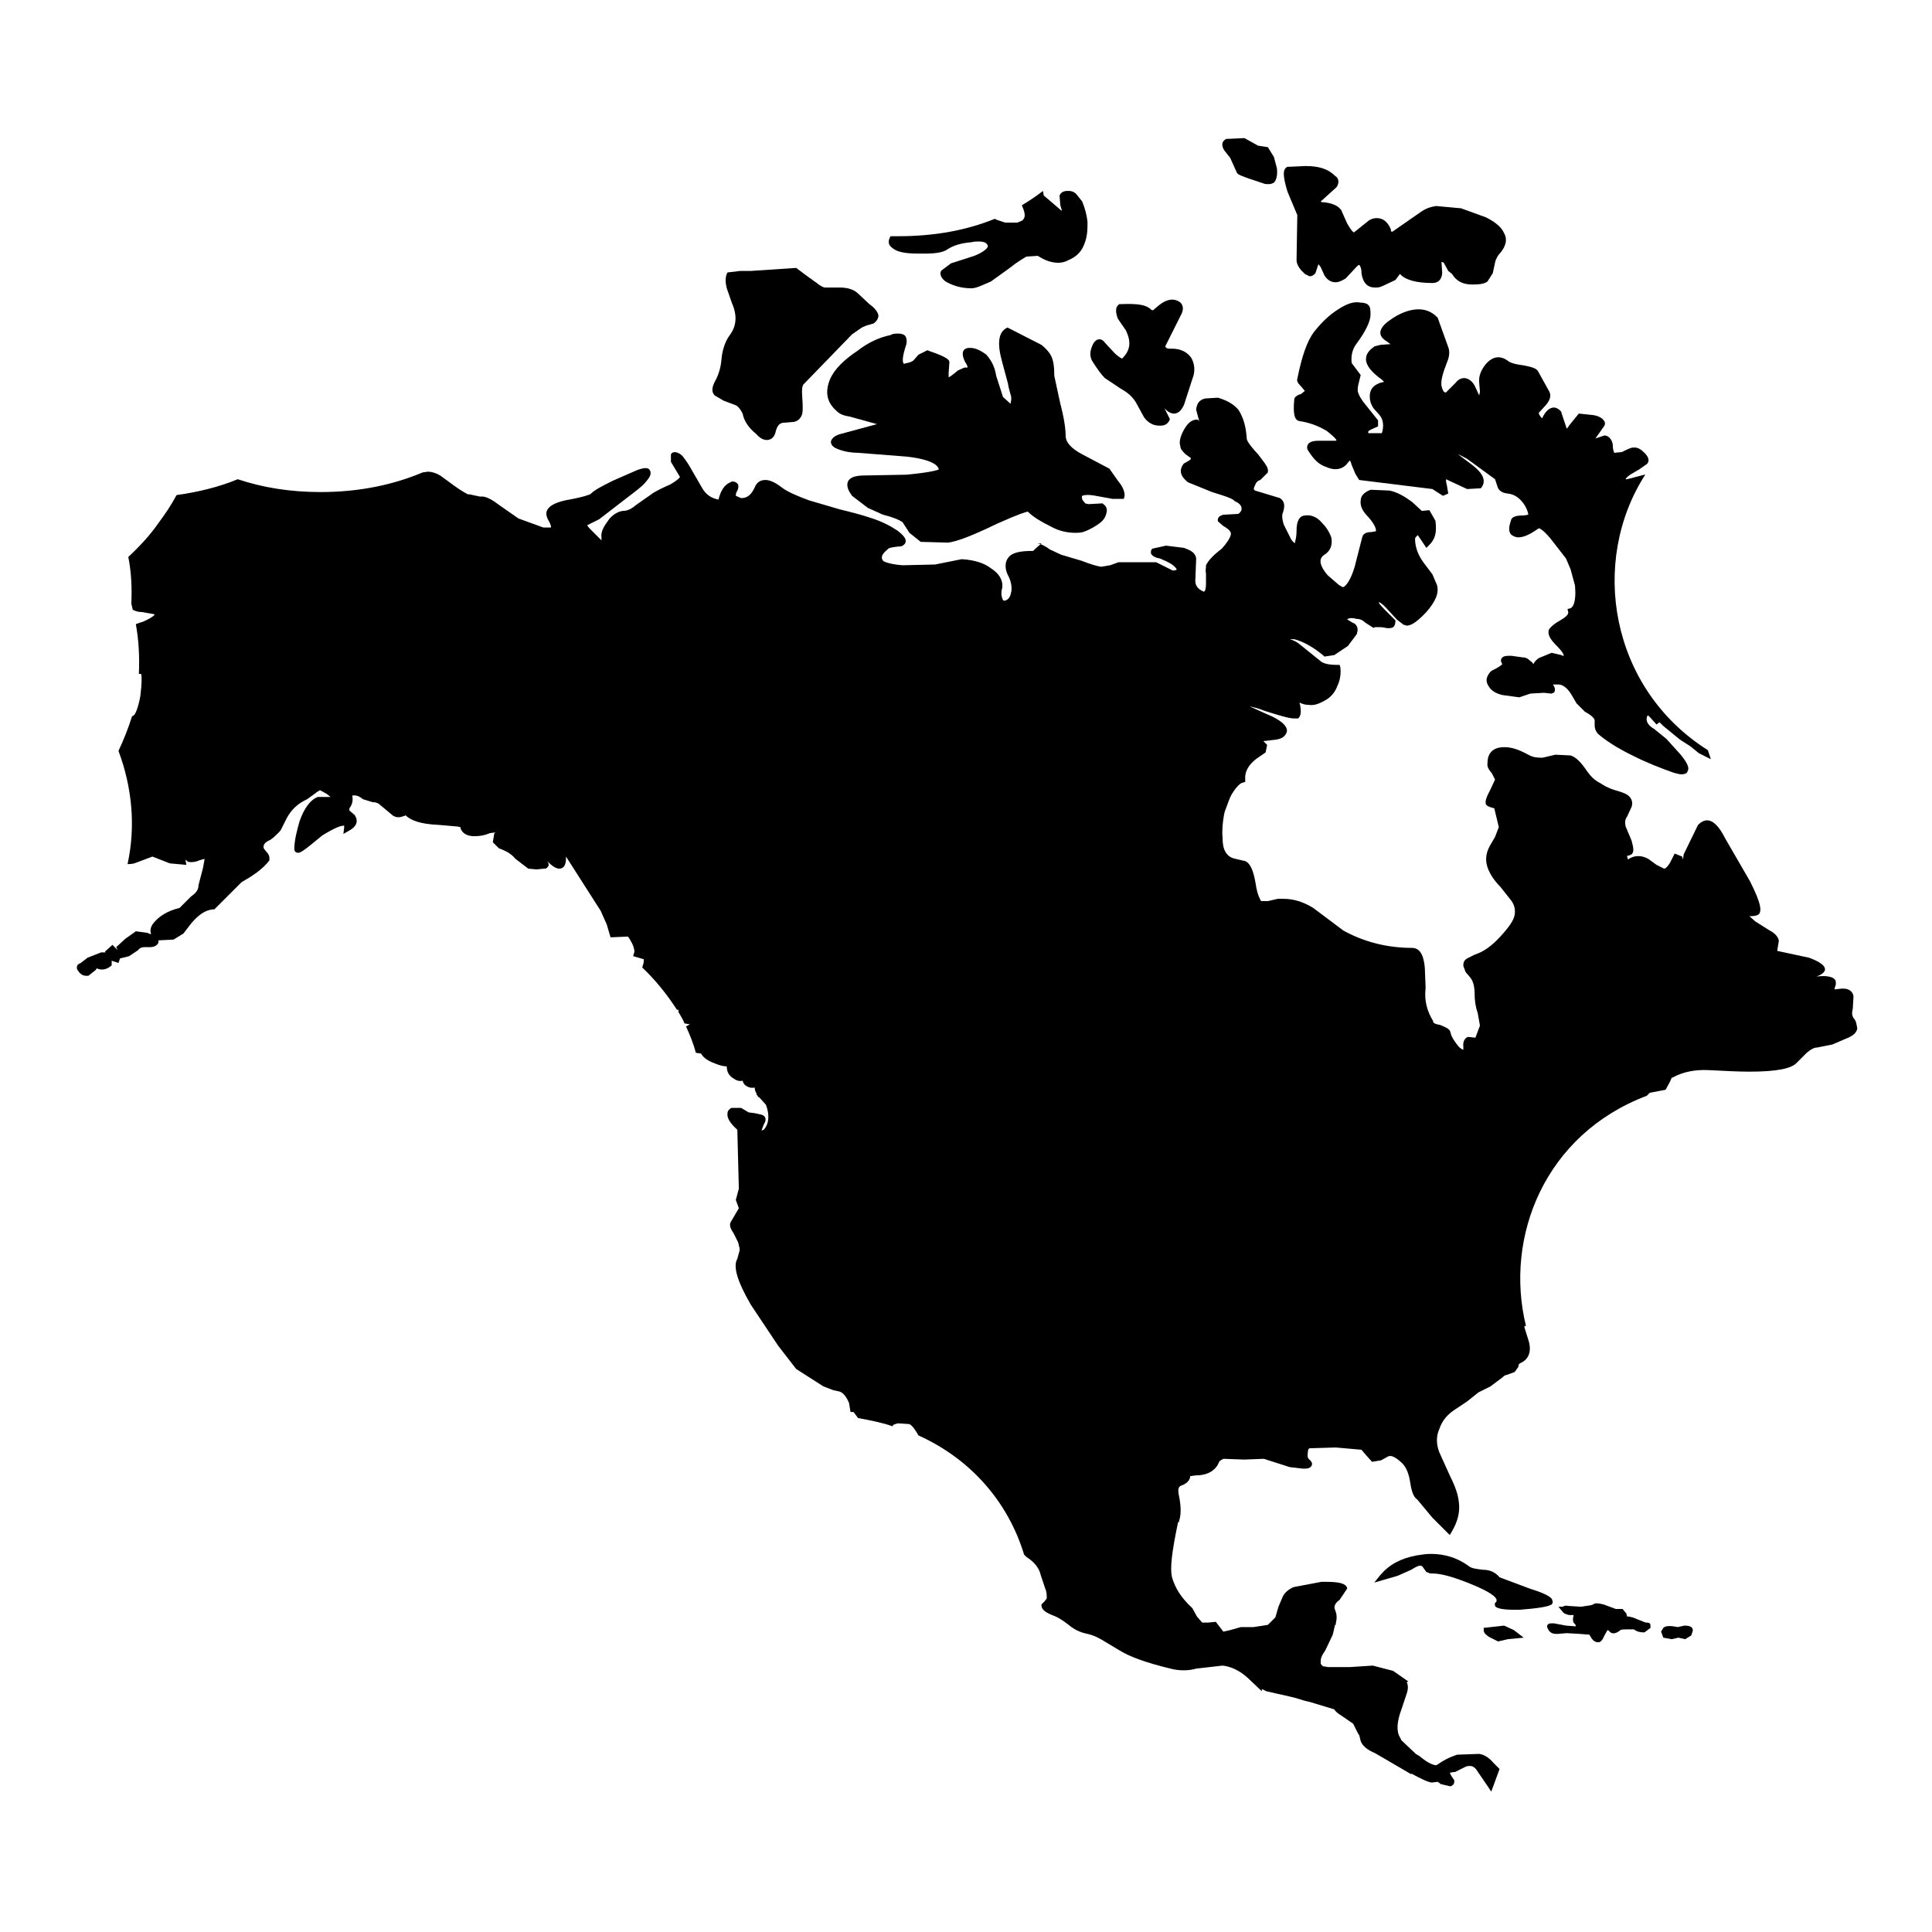
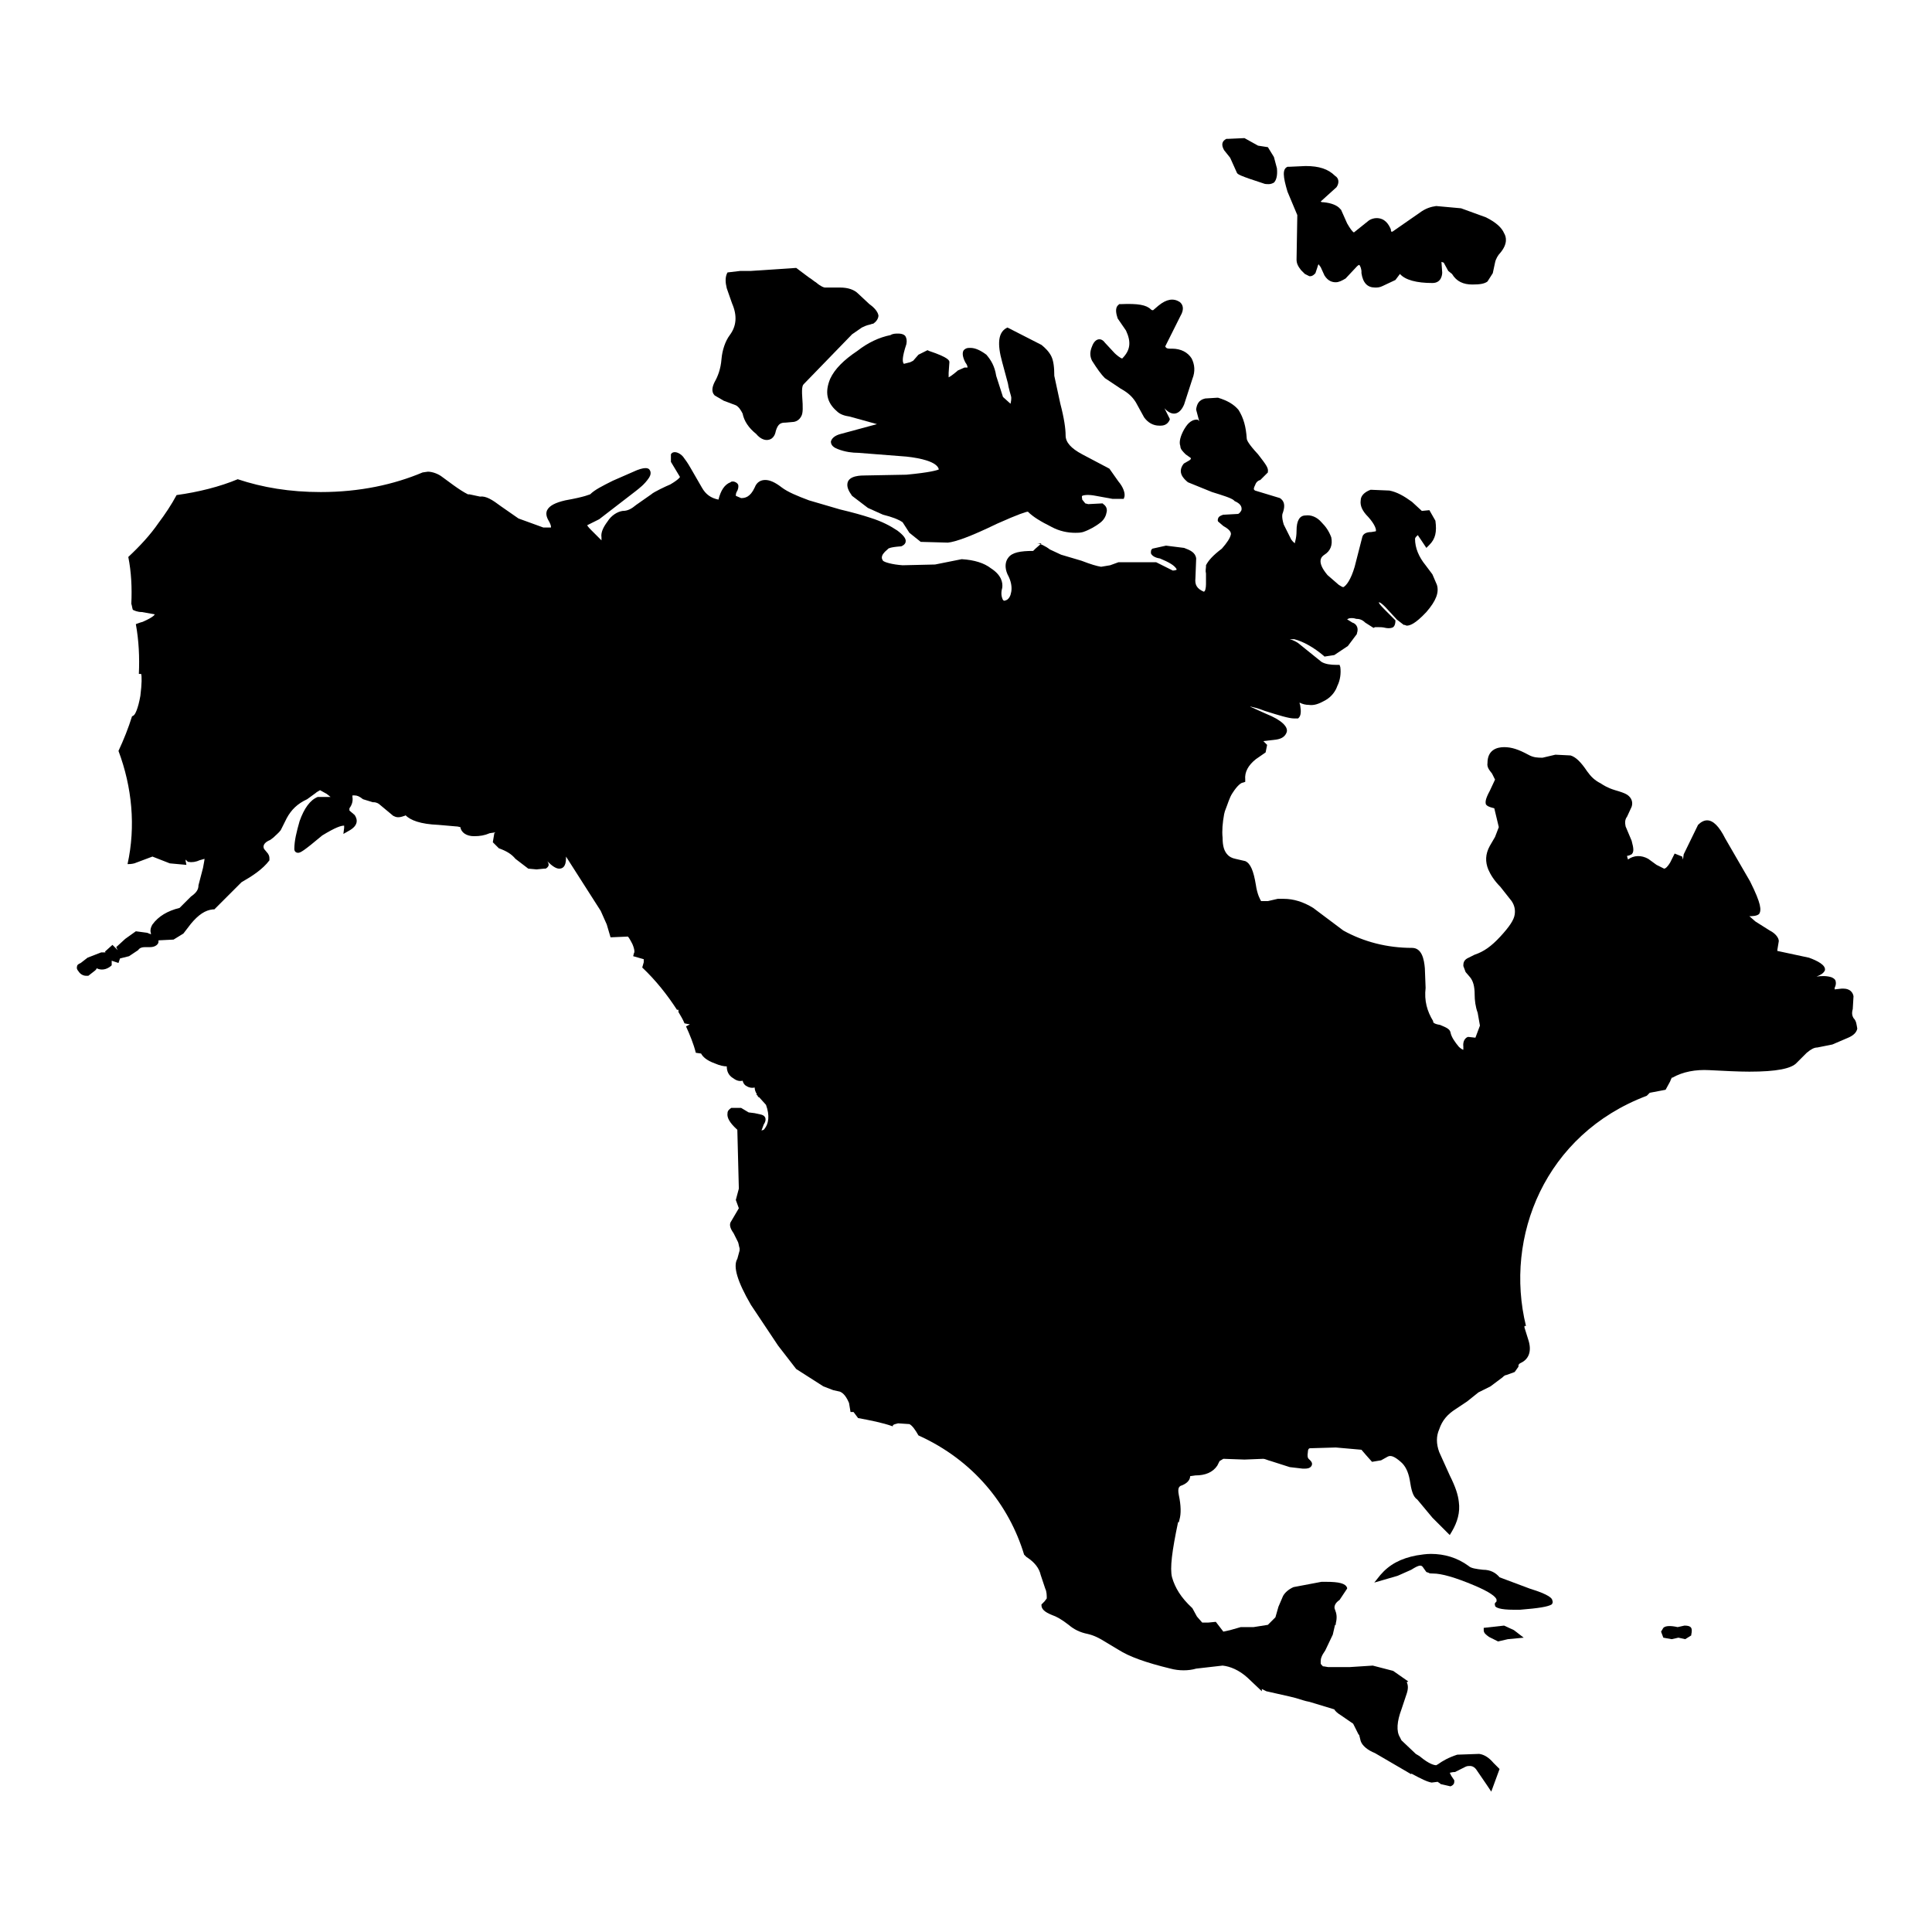
<svg xmlns="http://www.w3.org/2000/svg" version="1.1" x="0px" y="0px" viewBox="0 0 256 256" enable-background="new 0 0 256 256" xml:space="preserve">
  <g>
    <g>
      <path fill="#000000" d="M171.9,28.5l-0.1,5.9c0,0.5,0.2,0.9,0.6,1.4l0.5,0.5l0.6,0.3h0.1c0.3,0,0.5-0.2,0.6-0.3l0.1-0.1l0.3-0.9c0-0.1,0.1-0.2,0.1-0.3l0.3,0.4l0.5,1.1c0.5,0.8,1.1,0.9,1.5,0.9c0.4,0,0.8-0.2,1.3-0.5l1.5-1.6c0.2-0.2,0.3-0.2,0.3-0.2c0,0,0.2,0.1,0.3,0.8v0.3c0.2,1.3,0.8,1.9,1.8,1.9c0.3,0,0.6,0,1-0.2l1.7-0.8l0.6-0.8l0,0c0.7,0.8,2.2,1.2,4.3,1.2c1.2,0,1.3-1.1,1.3-1.4l-0.1-1.4v0l0.3,0.1l0.6,1.1l0.5,0.4c0.6,1,1.5,1.4,2.7,1.4c1,0,1.6-0.1,2-0.4l0.7-1.1l0.3-1.4c0.1-0.5,0.4-1,0.7-1.3c1-1.2,0.8-2.1,0.5-2.6c-0.3-0.7-1-1.4-2.4-2.1l-3.3-1.2l-3.3-0.3c-0.7,0.1-1.4,0.3-2.2,0.9l-3.6,2.5c-0.1,0-0.1,0-0.1,0s-0.1,0-0.1-0.2l0-0.1c-0.3-0.7-0.8-1.5-1.9-1.5c-0.3,0-0.7,0.1-1,0.3l-2,1.6c-0.2-0.1-0.5-0.5-0.9-1.2l-0.8-1.8l-0.1-0.1c-0.4-0.5-1.2-0.8-2.2-0.9c-0.2,0-0.3,0-0.4-0.1l2.1-1.9c0.4-0.6,0.3-1.2-0.2-1.5c-0.9-0.9-2.1-1.3-3.9-1.3l0,0l-2.2,0.1l-0.2,0c-0.7,0.3-0.6,1.3,0,3.3L171.9,28.5z" />
      <path fill="#000000" d="M149.2,43.8c0.7,1.5,0.6,2.6-0.5,3.7c-0.2,0-0.8-0.5-1-0.7l-1.3-1.4c-0.5-0.7-1.3-0.6-1.7,0.5c-0.3,0.7-0.3,1.3,0,1.9c0.7,1.1,1.2,1.8,1.7,2.3l2.1,1.4c0.9,0.5,1.5,1,2,1.8l1.1,2c0.5,0.7,1.2,1.1,2,1.1c0.1,0,0.2,0,0.2,0c0.6,0,1-0.3,1.2-0.8l0-0.1l-0.7-1.4c1,1.1,2,0.9,2.6-0.5l1.1-3.4c0.4-1,0.3-1.9-0.1-2.7c-0.5-0.8-1.4-1.3-2.6-1.3c-0.1,0-0.2,0-0.3,0c-0.4,0-0.5-0.1-0.6-0.3l2-4c0.6-1,0.3-1.6-0.1-1.9c-0.8-0.5-1.7-0.4-2.8,0.5l-0.7,0.6c0,0,0,0-0.1,0c0,0-0.1,0-0.2-0.1c-0.6-0.6-1.7-0.8-4-0.7h-0.2l-0.1,0.1c-0.5,0.4-0.3,1.2-0.1,1.8L149.2,43.8z" />
-       <path fill="#000000" d="M218,62.9c0,0-0.1,0-0.1,0l-2.3,0.6c-0.1,0-0.1,0-0.2,0c0-0.1,0.2-0.3,0.6-0.6l1.2-0.7l1-0.7l0.1-0.1c0.3-0.4,0.1-0.9-0.4-1.4c-0.5-0.5-0.9-0.7-1.3-0.7h-0.2c-0.2,0-0.5,0.1-1.5,0.6l-1,0.1c-0.1-0.2-0.2-0.5-0.2-1.1c-0.1-0.7-0.6-1.2-1.1-1.2l-1.2,0.4c0,0,0,0,0,0l1.2-1.7c0.1-0.2,0.1-0.5-0.1-0.7c-0.2-0.3-0.7-0.6-1.4-0.7l-1.9-0.2l-1.3,1.6c-0.1,0.2-0.2,0.3-0.3,0.4l-0.7-2.1l0-0.1c-0.3-0.4-0.7-0.6-1-0.6c-0.7,0-1.2,0.7-1.5,1.3c0,0.1-0.1,0.1-0.1,0.1c0,0,0,0-0.1-0.1c-0.3-0.4-0.3-0.5-0.3-0.6l1-1.1c0.4-0.5,0.7-1.1,0.4-1.7l-1.5-2.7c-0.2-0.4-0.9-0.6-2-0.8c-1.6-0.2-1.8-0.5-1.9-0.5l-0.1-0.1c-1-0.7-1.9-0.6-2.8,0.3c-0.7,0.8-1.1,1.7-1,2.6l0.1,1.2l-0.1,0.5l-0.6-1.3c-0.1-0.2-0.6-1-1.4-1c-0.4,0-0.8,0.2-1.1,0.6l-1.3,1.3c0,0-0.1,0-0.1,0c-0.2,0-0.4-0.4-0.5-0.9c-0.1-0.7,0.2-1.7,0.7-3c0.4-0.9,0.4-1.6,0.2-2.1l-1.4-3.9l-0.1-0.1c-0.7-0.7-1.6-1.1-2.8-1c-1.1,0.1-2.3,0.6-3.4,1.4c-0.9,0.6-1.3,1.2-1.3,1.7c0,0.4,0.3,0.8,0.8,1.1c0.3,0.2,0.5,0.4,0.6,0.4c0,0,0,0-0.1,0l-1.3,0.1l-0.8,0.2l-0.1,0.1c-0.7,0.5-1,1-1,1.6c0,0.8,0.7,1.7,2.1,2.7l0.3,0.3c0,0,0,0,0,0c-1.6,0.3-1.9,1.2-1.9,1.9c0,0.5,0.1,1,0.5,1.6l0.8,0.9c0.5,0.6,0.6,1.5,0.3,2.4l-1.8,0c0-0.1,0-0.1,0-0.2c0-0.1,0.2-0.2,0.4-0.3l0.9-0.4v-0.8l-1.6-2c-0.6-0.7-1-1.4-1.1-1.9c0-0.2,0-0.5,0.1-0.9l0.3-1.2l-1.2-1.6c-0.1-1,0.1-1.8,0.6-2.5c1.2-1.6,1.9-3,1.9-3.9c0-0.6,0-1-0.3-1.3c-0.2-0.2-0.6-0.3-1-0.3c-1-0.2-1.9,0.2-3,0.9c-1.1,0.7-2.1,1.6-3.2,3c-0.9,1.2-1.6,3.2-2.2,6.2c-0.1,0.3,0.1,0.6,0.5,1l0.5,0.6l-0.5,0.4c-0.4,0.1-0.9,0.4-0.9,0.7c-0.2,2,0.1,2.5,0.3,2.7c0.1,0.1,0.3,0.2,0.4,0.2c1.4,0.2,2.6,0.7,3.6,1.3c0.5,0.4,1,0.8,1.3,1.2l-0.1,0.1h-1.5c-0.2,0-0.3,0-0.5,0c-0.6,0-1.4,0-1.7,0.5c-0.1,0.2-0.2,0.5,0.1,0.9c0.7,1.1,1.4,1.8,2.4,2.1c1.1,0.5,2.2,0.3,2.8-0.6c0.1-0.1,0.2-0.2,0.3-0.3c0,0.1,0.1,0.2,0.2,0.6l0.5,1.2l0.5,0.8l9.7,1.2l1.4,0.9l0.7-0.3l-0.2-1.2c-0.1-0.3-0.1-0.5-0.1-0.7l2.8,1.3l1.8-0.1l0.1-0.1c0.9-1.2-0.4-2.4-1.5-3.2l-1.6-1.2c0,0,0,0,0,0c0.3,0.1,0.6,0.3,1.2,0.6l3.7,2.7l0.3,0.9c0.1,0.4,0.4,0.9,1.4,1c0.9,0.1,1.6,0.6,2.2,1.5c0.3,0.5,0.5,1,0.5,1.3l-0.6,0.1c-0.5,0-1.6,0-1.7,0.7c-0.3,0.9-0.3,1.4,0,1.8c0.2,0.2,0.6,0.4,1,0.4c0.8,0,1.7-0.5,2.7-1.2c0,0,0.4,0,1.5,1.3l2.1,2.7l0.6,1.4l0.6,2.2c0.2,2.5-0.4,2.9-0.6,3l-0.4,0.1l0.1,0.4c0,0.1,0.1,0.4-0.9,1c-0.9,0.5-1.5,1-1.7,1.4l0,0.1c-0.1,0.5,0.2,1.1,1,1.9c1,1,1,1.3,1,1.4c-0.1,0-0.2,0-0.3-0.1l-1.3-0.3l-1.7,0.7c-0.3,0.2-0.6,0.5-0.7,0.8c-0.1-0.1-0.2-0.3-0.4-0.4c-0.4-0.4-0.7-0.5-1.1-0.5h0l-1.4-0.2c-0.1,0-0.3,0-0.4,0c-0.2,0-0.7,0-0.9,0.3c-0.1,0.1-0.2,0.3,0,0.7c0.1,0.1,0.1,0.1-0.3,0.4c-0.3,0.2-0.5,0.3-0.7,0.4c-0.2,0.1-0.4,0.2-0.5,0.3c-0.6,0.7-0.7,1.3-0.2,2c0.3,0.5,0.9,0.9,1.8,1.1l2.2,0.3l1.5-0.5l1.8-0.1l0.9,0.1l0.1,0c0.3-0.1,0.4-0.2,0.4-0.3c0.1-0.2,0-0.5-0.1-0.7c-0.1-0.1-0.1-0.1-0.1-0.2h0.7c0.6,0,1.2,0.5,1.7,1.3l0.7,1.2l1,1l0.1,0.1c1.3,0.7,1.3,1.1,1.3,1.2v0.6c0,0.4,0.1,0.7,0.4,1.1c0.9,0.8,2.5,1.9,4.8,3c1.8,0.9,3.6,1.6,5.3,2.2c0.4,0.1,0.7,0.2,1,0.2c0.5,0,0.8-0.2,0.8-0.4c0.3-0.4,0-1.1-0.9-2.2l-1.9-2.1l-1.6-1.3c-0.7-0.4-1.1-0.9-1-1.5l0.1-0.3c0.1,0,0.2,0.1,0.3,0.2l0.9,1l0.4-0.3c0.1,0.1,0.3,0.3,0.5,0.5l2.2,1.8l1.4,0.9l1.1,0.9l1.6,0.8l-0.4-1.2C213.3,91.2,210.6,74.4,218,62.9z" />
      <path fill="#000000" d="M245.6,134.9c-0.1-0.2-0.3-0.5-0.1-1.2l0.1-1.7c-0.1-0.6-0.6-1-1.3-1c-0.1,0-0.2,0-0.3,0l-0.9,0.1c0,0,0-0.1,0-0.2c0.2-0.4,0.2-0.7,0.1-1c-0.1-0.2-0.3-0.3-0.5-0.4c-0.6-0.2-1.3-0.2-2-0.1c0.5-0.2,0.9-0.4,1.1-0.8c0.2-0.7-1-1.3-2.1-1.7l-4.2-0.9c0-0.2,0.1-0.6,0.2-1.3c0-0.4-0.4-1-1.2-1.4l-1.9-1.2l-0.8-0.7c0.3,0,1,0,1.3-0.3c0.3-0.5,0.3-1.3-1.2-4.3l-3.3-5.7c-0.8-1.6-1.6-2.4-2.4-2.4c-0.4,0-0.8,0.2-1.2,0.6l-1.9,3.9l-0.1,0.7l-0.1-0.4l-1-0.4l-0.6,1.2c-0.3,0.5-0.6,0.8-0.8,0.8l-1-0.5l-1.1-0.8c-0.9-0.5-1.9-0.5-2.7,0.1c0,0,0-0.1,0-0.1c-0.1-0.2-0.1-0.4-0.1-0.4c0.2,0,0.4-0.1,0.6-0.2c0.3-0.3,0.3-0.7,0-1.8l-0.8-1.9c-0.1-0.5-0.1-0.9,0.2-1.3l0.6-1.3c0.2-0.6,0-1.2-0.6-1.6c-0.3-0.2-0.9-0.4-1.6-0.6c-1-0.3-1.6-0.7-1.9-0.9c-0.8-0.4-1.3-0.9-1.8-1.6c-0.8-1.2-1.5-1.9-2.2-2.1l-2-0.1l-1.7,0.4c-0.6,0-1.2,0-1.9-0.4c-1.3-0.7-2.2-1-3.2-1c-1,0-2.2,0.4-2.2,2.1c-0.1,0.6,0.3,1,0.6,1.4l0.4,0.8l-0.7,1.5c-0.6,1.1-0.6,1.5-0.5,1.8l0.1,0.1c0.2,0.2,0.6,0.3,1,0.4l0.6,2.5l-0.5,1.3l-0.7,1.2c-0.6,1.1-0.6,2.1-0.2,3.1c0.3,0.7,0.8,1.5,1.6,2.3l1.5,1.9c0.4,0.6,0.5,1.2,0.4,1.8c-0.1,0.7-0.7,1.6-1.9,2.9c-1.2,1.3-2.2,2-3.4,2.4l-1,0.5c-0.5,0.3-0.5,0.7-0.5,1l0.3,0.8l0.6,0.7c0.4,0.5,0.6,1.2,0.6,2.3c0,0.7,0.1,1.6,0.4,2.4l0.3,1.7l-0.6,1.6l-0.9-0.1l-0.1,0c-0.3,0.1-0.7,0.5-0.6,1.3v0.4c-0.1,0-0.4-0.2-0.6-0.4c-0.5-0.6-1-1.3-1.1-1.9c-0.1-0.5-0.7-0.7-1.4-1c-0.7-0.1-0.9-0.3-0.9-0.4l0-0.1c-0.8-1.3-1.2-2.7-1-4.4l-0.1-2.6c-0.1-1.2-0.4-2.7-1.7-2.7c-3.3,0-6.4-0.8-9.1-2.3l-4-3c-1.3-0.8-2.6-1.2-3.9-1.2c-0.2,0-0.5,0-0.8,0l-1.3,0.3h-0.9c-0.1-0.2-0.5-0.8-0.7-2.2c-0.3-1.8-0.7-2.8-1.4-3.1l-1.3-0.3c-0.5-0.1-0.8-0.3-1-0.5c-0.5-0.5-0.7-1.2-0.7-2.3c-0.1-0.9,0-2,0.2-3.1l0.1-0.4c0.4-1,0.6-1.8,1-2.4c0.7-1.1,1.2-1.4,1.4-1.4l0.3-0.1l0-0.3c-0.1-1,0.4-1.9,1.4-2.7l1.3-0.9l0.2-1l-0.1-0.1c-0.2-0.2-0.3-0.3-0.4-0.4l1.7-0.2c0.7-0.1,1.2-0.4,1.4-1c0.2-0.7-0.7-1.6-2.7-2.4l-2-0.9c-0.1,0-0.1-0.1-0.2-0.1c0.4,0.1,1,0.2,2,0.6c1.9,0.6,3.2,1,3.9,1c0.1,0,0.2,0,0.2,0l0.3,0l0.1-0.1c0.3-0.3,0.3-0.9,0.2-1.5c0-0.2-0.1-0.3-0.1-0.5c0.4,0.2,0.8,0.3,1.2,0.3l0,0c0.7,0.1,1.3-0.1,2.2-0.6c0.9-0.5,1.4-1.3,1.6-1.9c0.4-0.8,0.5-1.7,0.4-2.5l-0.1-0.3l-0.4,0c-0.8,0-1.5-0.1-2-0.4l-3.1-2.5c-0.3-0.2-0.7-0.4-1.1-0.5c0.2,0,0.4,0,0.6,0c1.2,0.3,2.6,1.1,3.9,2.2l0.1,0.1l1.3-0.2l1.8-1.2l1.2-1.6l0-0.1c0.3-0.8-0.2-1.3-0.6-1.4c-0.5-0.3-0.6-0.4-0.7-0.4c0.1-0.1,0.2-0.2,0.6-0.2c0.1,0,0.3,0,0.6,0.1c0.4,0,0.8,0.1,1.2,0.5l1.1,0.7l0.2-0.1c0,0,0.1,0,0.4,0c0.3,0,0.6,0,1,0.1c0.5,0.1,1,0,1.1-0.2c0.1-0.1,0.2-0.4,0.2-0.7l0-0.1l-1.4-1.4c-0.7-0.7-0.8-0.9-0.8-1c0.1,0,0.4,0.1,1.2,1l1.2,1.3l0.9,0.7l0.1,0c0.1,0,0.2,0.1,0.3,0.1c0.4,0,1.1-0.2,2.6-1.8c1.3-1.5,1.7-2.6,1.4-3.6l-0.6-1.4l-0.9-1.2c-0.9-1.1-1.4-2.3-1.4-3.5c0-0.1,0.1-0.3,0.4-0.5c0,0.1,0.1,0.2,0.3,0.5l0.8,1.2l0.4-0.4c0.8-0.8,1-1.7,0.8-3.2l-0.8-1.4l-1,0.1l-1.3-1.2c-1.1-0.8-2-1.3-3-1.5l-2.4-0.1l-0.1,0c-0.8,0.3-1.3,0.8-1.3,1.4c-0.1,0.7,0.2,1.4,1,2.2c0.9,1,1.1,1.7,1,1.9l-0.6,0.1c-0.6,0-1.1,0.2-1.2,0.7l-1,3.9c-0.5,1.7-1.1,2.5-1.5,2.7c-0.1,0-0.3-0.1-0.6-0.3l-1.5-1.3c-1.6-1.9-0.7-2.5-0.4-2.7c0.8-0.5,1.1-1.3,0.9-2.3c-0.3-0.8-0.7-1.4-1.3-2c-0.6-0.7-1.4-1-2.1-0.9c-0.8,0-1.2,0.7-1.2,2c0,1.2-0.3,1.6-0.2,1.7c0,0-0.2-0.1-0.5-0.5l-1-2c-0.3-1-0.2-1.4-0.1-1.6c0.3-0.9,0.2-1.5-0.4-1.9l-3.3-1c-0.1-0.1-0.3-0.1,0-0.7c0.1-0.3,0.3-0.6,0.7-0.7l1-1l0-0.1c0.1-0.5-0.3-1-1.3-2.3c-1.3-1.4-1.5-1.9-1.5-2.1c-0.1-1.5-0.4-2.7-1.1-3.8c-0.6-0.7-1.4-1.2-2.7-1.6l-0.1,0l-1.6,0.1c-0.9,0.2-1.1,0.8-1.2,1.4v0.1l0.4,1.5l-0.2-0.2h-0.1c-0.9,0-1.4,0.8-1.7,1.3c-0.5,0.9-0.7,1.7-0.5,2.2c0,0.4,0.3,0.7,0.7,1.1l0.7,0.5c0,0.2-0.1,0.2-0.2,0.3l-0.7,0.4l-0.1,0.1c-0.8,1.1,0,1.9,0.6,2.4l3.2,1.3c1.3,0.4,2.6,0.8,2.9,1.1l0.1,0.1c0.7,0.3,1,0.7,0.9,1.2c-0.1,0.2-0.3,0.5-0.5,0.5l-1.8,0.1l-0.1,0c-0.3,0.1-0.6,0.2-0.7,0.5c0,0.1-0.1,0.2,0,0.4l0.7,0.6c1.1,0.6,1,1,1,1.1c-0.1,0.5-0.5,1.1-1.2,1.9c-1.2,0.9-1.8,1.6-2.1,2.2l0,0.2c0,0.2-0.1,0.5,0,0.9v1.4c0,0.5-0.1,1-0.3,1c0,0-0.1,0,0,0c-0.9-0.4-1.2-0.9-1.1-1.8l0.1-2.6c-0.1-0.8-0.8-1.1-1.6-1.4l-2.4-0.3l-1.8,0.4l-0.1,0.1c-0.1,0.1-0.1,0.3-0.1,0.5c0.1,0.3,0.5,0.6,1.2,0.7c1.2,0.5,1.9,0.9,2.2,1.4c0,0.1,0,0.1,0,0.1c0,0-0.2,0.1-0.5,0.1l-2.2-1.1h-5l-1.1,0.4l-1.2,0.2c-0.6-0.1-1.3-0.3-2.6-0.8l-2.7-0.8l-1.5-0.7c-0.5-0.4-1.3-0.8-1.7-0.8H138l-0.8,0.7l-0.3,0.3c-1.7,0-2.8,0.2-3.3,0.9c-0.4,0.5-0.5,1.3-0.1,2.2c0.5,0.9,0.6,1.7,0.5,2.3c-0.1,0.6-0.3,0.9-0.6,1.1c-0.1,0-0.2,0.1-0.3,0.1c0,0-0.1,0-0.2-0.1c-0.2-0.4-0.3-0.9-0.1-1.6c0.1-0.7-0.1-1.7-1.5-2.6c-0.9-0.7-2.2-1.1-3.8-1.2h-0.1l-3.5,0.7l-4.3,0.1c-1.4-0.1-2.4-0.4-2.6-0.6c-0.1-0.2-0.5-0.6,0.6-1.5l0.1-0.1c0,0,0.2-0.2,1.6-0.3l0.1,0c0.5-0.2,0.6-0.5,0.6-0.6c0.1-0.4-0.3-0.9-1.1-1.5c-0.9-0.6-2-1.2-3.6-1.7c-0.9-0.3-2.3-0.7-4-1.1l-4.1-1.2c-1.6-0.6-2.8-1.1-3.6-1.7c-0.9-0.7-1.6-1-2.2-1c-0.5,0-1.1,0.2-1.4,1c-0.6,1.3-1.3,1.4-1.8,1.4h0l-0.7-0.3c0-0.1,0-0.3,0.1-0.5c0.2-0.3,0.3-0.7,0.2-1c-0.1-0.2-0.4-0.4-0.7-0.4c-0.1,0-0.2,0-0.3,0.1c-0.8,0.3-1.3,1.1-1.6,2.3c-1-0.2-1.7-0.7-2.2-1.6L91.5,62c-0.4-0.7-0.7-1.1-1-1.5l-0.2-0.2c-0.6-0.5-1.2-0.5-1.4-0.1l0,1l1.2,2c0,0-0.1,0.3-1.3,1c-0.5,0.2-2.2,1-2.5,1.3l-2,1.4c-0.6,0.5-1.1,0.8-1.8,0.8c-0.7,0.1-1.5,0.6-2,1.4c-0.6,0.8-0.9,1.5-0.8,2.1c0,0.2,0,0.3,0,0.4L79.1,71l-0.8-0.8c-0.4-0.4-0.5-0.6-0.5-0.6l1.6-0.8l4.8-3.7c0.5-0.4,1.2-0.9,1.8-1.8c0.2-0.3,0.3-0.7,0.1-1c-0.1-0.2-0.4-0.5-1.7,0l-3.2,1.4c-1.4,0.7-2.4,1.2-3,1.8c-0.1,0-0.5,0.3-3.3,0.8c-1.3,0.3-2.1,0.7-2.4,1.3c-0.2,0.4-0.1,0.9,0.2,1.4c0.4,0.7,0.3,0.9,0.3,0.9c0,0-0.1,0-0.4,0c-0.2,0-0.4,0-0.6,0l-3.3-1.2l-2.3-1.6c-1.2-0.9-2-1.4-2.8-1.3l-1.4-0.3l-0.2,0c-0.6-0.3-1.2-0.7-1.9-1.2l-1.5-1.1c-0.5-0.4-1.3-0.7-1.9-0.7l0,0L56,62.6c-3.8,1.6-8.3,2.6-13.5,2.6c-4.1,0-7.7-0.6-11-1.7c-2.4,1-5.2,1.7-8.1,2.1c-0.7,1.3-1.5,2.5-2.4,3.7c-1.1,1.6-2.5,3.1-4,4.5c0.4,2,0.5,4.1,0.4,6.2c0.1,0.3,0.1,0.5,0.2,0.8c0.2,0.1,0.6,0.3,1.2,0.3h0l1.7,0.3c0,0,0,0.3-1.6,1c-0.4,0.1-0.6,0.2-0.9,0.3c0.4,2.2,0.5,4.4,0.4,6.6c0.1,0,0.2,0,0.2,0c0.1,0,0.1,0,0.1,0c0.1,0.3,0.1,1.3-0.1,2.9c-0.3,1.7-0.7,2.5-0.9,2.6c0,0-0.1,0.1-0.2,0.1c-0.5,1.6-1.1,3.1-1.8,4.6c1.8,4.8,2.3,10,1.2,15c0.2,0,0.5,0,0.9-0.1l1.6-0.6l0.8-0.3l2.3,0.9l2.2,0.2l-0.1-0.5c0-0.1,0-0.1,0-0.2l0.3,0.3l0.1,0c0.4,0.1,1,0,1.4-0.2l0.7-0.2c0,0.2-0.1,0.6-0.2,1.2l-0.6,2.3c0,0.6-0.3,1-1,1.5l-1.5,1.5c-1.6,0.4-2.8,1.1-3.6,2.2c-0.3,0.5-0.3,0.9-0.2,1.2c0,0,0,0.1,0,0.1l-0.5-0.2l-1.5-0.2l-1.4,1l-1.2,1.1l0.2,0.4l-0.7-0.7l-1,0.9l0.1,0.1h-0.6l-1.8,0.7l-0.9,0.7c-0.2,0.1-0.5,0.2-0.5,0.5c-0.1,0.3,0.2,0.6,0.2,0.6c0.3,0.5,0.8,0.6,1,0.6c0.1,0,0.2,0,0.3,0l0.9-0.7l0.1-0.1c0.1-0.1,0.1-0.2,0.1-0.2c0.6,0.3,1.3,0.2,1.9-0.3l0.1-0.1v-0.5l0-0.1l0.9,0.3l0.2-0.6l1.2-0.3l1.2-0.8c0.2-0.3,0.5-0.4,0.9-0.4h0.7c0.7,0,1.1-0.4,1.1-0.7v-0.2l2-0.1l1.3-0.8l1-1.3c1-1.2,1.9-1.8,2.9-1.9h0.2l3.6-3.6c1.4-0.8,2.8-1.7,3.7-2.9l0-0.1v-0.1c0-0.2,0-0.4-0.2-0.7l-0.5-0.6c-0.3-0.6,0.3-1,0.8-1.2l0.4-0.3c0.3-0.3,0.7-0.6,1-1l0.8-1.6c0.6-1.1,1.4-1.9,2.7-2.5l1.1-0.8c0.2-0.2,0.5-0.3,0.6-0.4l0.9,0.5l0.5,0.4c0,0-0.1,0-0.2,0h-1.3l-0.2,0c-1,0.4-1.8,1.5-2.4,3.2c-0.4,1.4-0.7,2.6-0.7,3.7c0,0.3,0.2,0.5,0.5,0.5c0.3,0,0.7-0.2,3.2-2.3c1.8-1.1,2.5-1.3,2.9-1.3c0,0,0,0.1,0,0.3l-0.1,0.8l0.7-0.4c1.3-0.7,1.2-1.5,0.8-2.1l-0.7-0.6l0-0.3c0.3-0.4,0.5-0.9,0.4-1.5c0-0.1,0-0.2,0-0.2c0,0,0.1,0,0.3,0c0.3,0,0.6,0.1,1.1,0.5l1.3,0.4l0.1,0c0.4,0,0.7,0.2,0.8,0.3l1.8,1.5c0.4,0.2,0.7,0.3,1.5,0c0.1,0,0.1,0,0.1-0.1c0.7,0.7,2,1.2,4.4,1.3l2.3,0.2c0.3,0,0.5,0.1,0.6,0.1c0.1,0.7,0.8,1.2,1.8,1.2c0.8,0,1.4-0.1,2.1-0.4l0.7-0.1c0,0,0,0.1-0.1,0.1l-0.2,1.2l0.7,0.7l0.1,0.1c1.1,0.4,1.7,0.8,2.2,1.4l1.7,1.3l1.1,0.1l1-0.1l0.2,0c0.2-0.1,0.4-0.3,0.4-0.5c0-0.2-0.1-0.4-0.2-0.5c0.7,0.7,1.2,1,1.6,1c0.4,0,0.9-0.2,0.9-1.4l0-0.2l4.6,7.2l0.8,1.8l0.5,1.7l2.3-0.1c0.1,0.1,0.3,0.4,0.6,1c0.3,0.7,0.3,1.1,0.2,1.2l-0.1,0.4l1.4,0.4c0,0.1,0,0.2,0,0.4l-0.2,0.7c1.8,1.7,3.3,3.6,4.6,5.6l0,0l0.2,0v0.3c0.3,0.5,0.6,1,0.8,1.5l0.5,0.1l0.2,0c-0.1,0.1-0.1,0.1-0.3,0.2l-0.2,0.1c0.5,1.1,1,2.3,1.3,3.5l0.7,0.1c0.2,0.4,0.7,0.9,1.8,1.3c0.7,0.3,1.2,0.4,1.6,0.4c0,0.6,0.2,1.2,0.9,1.6c0.4,0.3,0.8,0.4,1.2,0.3c0.1,0.4,0.3,0.6,0.5,0.7c0.3,0.2,0.7,0.3,1.1,0.2c0,0.3,0.1,0.6,0.3,0.9h-0.1l0.2,0.2c0,0.1,0.1,0.2,0.2,0.2l0.9,1c0.5,1.4,0.4,2.5-0.3,3.3l-0.3,0.1v0l0.3-0.8c0.2-0.3,0.3-0.6,0.2-0.9c-0.1-0.2-0.2-0.3-0.5-0.4l-0.9-0.2l-0.8-0.1l-1-0.6h-1.2l-0.1,0c-0.3,0.2-0.5,0.4-0.5,0.7c-0.1,0.6,0.3,1.3,1.3,2.2l0.2,7.8l-0.4,1.5l0.4,1.1l-1,1.7c-0.3,0.4-0.2,0.9,0.3,1.6l0.6,1.2c0.1,0.3,0.1,0.5,0.2,0.8c0,0.1,0,0.2,0,0.3l-0.3,1.1c-0.6,1,0,3,1.8,6.1l3.6,5.4l2.4,3.1l3.6,2.3l1.3,0.5l0.9,0.2c0.2,0.1,0.7,0.3,1.2,1.5l0.2,1.2h0.4l0.6,0.8l0,0c1.6,0.3,3.2,0.6,4.6,1.1c0,0,0,0,0-0.1c0.1-0.2,0.4-0.2,0.7-0.3l1.5,0.1c0.4,0.2,0.8,0.8,1.2,1.5c7.3,3.3,12,9.2,14,15.8l0.3,0.3c1.1,0.7,1.7,1.5,1.9,2.4l0.6,1.8c0.2,0.4,0.2,0.9,0.2,1.3l-0.3,0.4l-0.4,0.4l0,0.1c0,0.5,0.4,0.9,1.4,1.3c0.6,0.2,1.3,0.6,2.2,1.3c0.7,0.6,1.5,1,2.5,1.2c0.9,0.2,1.6,0.6,2.1,0.9l2,1.2c1.4,0.9,3.6,1.7,6.9,2.5c1.1,0.3,2.4,0.3,3.4,0l3.5-0.4c1,0.1,2.2,0.6,3.3,1.6l1.9,1.8l0-0.3l0.6,0.3l3.1,0.7l0,0l0.8,0.2c0.7,0.2,1.2,0.4,1.8,0.5c2,0.6,3,0.9,3.3,1c0.1,0.2,0.4,0.5,0.9,0.8l1.6,1.1l0.7,1.4l0.1,0.1l0.2,0.8c0.2,0.6,0.9,1.2,1.9,1.6l4.8,2.8v-0.1c1.3,0.7,2.1,1.1,2.7,1.2l0.8-0.1c0.1,0.1,0.2,0.1,0.4,0.3l1.3,0.3l0.2-0.1c0.3-0.2,0.3-0.4,0.3-0.6v-0.1l-0.4-0.6l-0.2-0.4c0.1,0,0.3-0.1,0.7-0.1l1.4-0.7c0.2-0.1,0.4-0.1,0.6-0.1c0.2,0,0.6,0.1,0.9,0.6l1.3,1.9v0l0.6,0.9l1.1-3l-0.8-0.8c-0.6-0.7-1.2-1.1-1.9-1.2l0,0l-2.8,0.1l-0.1,0c-1.2,0.4-1.9,0.8-2.6,1.3c-0.1,0-0.1,0.1-0.2,0.1c-0.2,0-0.9-0.1-2.2-1.2l-0.5-0.3l-1.9-1.8l-0.2-0.4c-0.5-0.8-0.4-2.1,0.2-3.7l0.7-2.1c0.2-0.6,0.2-1.1,0-1.5l0.2-0.1l-2-1.4l-2.7-0.7l-3.1,0.2H176l-0.6-0.1h0l-0.1,0c-0.2-0.2-0.3-0.3-0.3-0.4l0-0.1l0-0.2c0-0.3,0.1-0.7,0.6-1.4l1-2.1l0.3-1.3l0.1,0l0-0.2c0.2-0.8,0.1-1.3-0.1-1.8c-0.2-0.4,0-0.9,0.6-1.3l1-1.5l0-0.1c-0.2-0.6-1.1-0.8-2.8-0.8c-0.2,0-0.4,0-0.6,0l-3.7,0.7c-0.7,0.3-1.2,0.8-1.4,1.2l-0.6,1.4l-0.4,1.4l-1,1l-1.9,0.3h-1.7L163,216l-0.9,0.2l-1-1.3l-1,0.1h-0.8l-0.7-0.8l-0.6-1.1l-0.1-0.1c-1.4-1.3-2.2-2.6-2.6-4c-0.3-1.2,0-3.5,0.8-7.3l0.1,0l0.1-0.4c0.2-0.7,0.2-1.8-0.1-3.2c-0.2-1,0.1-1.1,0.2-1.2c0.9-0.3,1.3-0.8,1.3-1.3l0.7-0.1c1.3,0,2.3-0.4,2.9-1.3l0.3-0.6c0.2-0.1,0.3-0.2,0.5-0.3l2.8,0.1l2.5-0.1l0,0c0.2,0,0.6,0.2,1,0.3l2.5,0.8l1.7,0.2h0.1c0.1,0,0.2,0,0.2,0c0.2,0,0.7,0,0.9-0.4c0.2-0.4-0.2-0.7-0.4-0.9c-0.1-0.1-0.2-0.3-0.1-0.9c0-0.3,0.1-0.5,0.3-0.5l3.4-0.1l3.4,0.3l0.6,0.7l0.8,0.9l1.2-0.2l0.9-0.5c0.4-0.2,0.9,0,1.7,0.7c0.6,0.5,1,1.3,1.2,2.4c0.2,1.3,0.4,2.2,1,2.6l2,2.4l2.3,2.3l0.3-0.5c0.7-1.2,1.1-2.5,0.9-3.9c-0.1-0.9-0.4-1.9-1.2-3.5l-1.4-3.1c-0.4-1.1-0.4-2.1,0-3c0.4-1.2,1.1-2,2.2-2.7l1.5-1l1.5-1.2l1.6-0.8l1.6-1.2c0.1-0.1,0.3-0.3,0.5-0.3l1.1-0.4l0.5-0.7l0-0.1c0-0.2,0.1-0.3,0.3-0.4c1.1-0.5,1.5-1.6,1-3.1l-0.5-1.6l0-0.2c0.1,0,0.1,0,0.2,0c-2.9-11.8,2.5-25.4,16-30.5l0.4-0.4l2.1-0.4l0.6-1.1c0.1-0.3,0.2-0.4,0.2-0.5l0.1,0c1.4-0.8,3.1-1.1,4.9-1c2,0.1,3.8,0.2,5.3,0.2c3.6,0,5.6-0.4,6.3-1.2l1.3-1.3c0.6-0.5,1-0.7,1.4-0.7l2-0.4l2.1-0.9c0.7-0.3,1.1-0.7,1.2-1.2C246,135.8,246,135.3,245.6,134.9z" />
      <path fill="#000000" d="M202.7,210.5l-4-1.5c-0.5-0.6-1.2-1-2.2-1c-0.9-0.1-1.6-0.2-1.9-0.5c-1.5-1.1-3.2-1.6-5-1.6c-0.6,0-1.3,0.1-1.9,0.2c-2.1,0.4-3.6,1.2-4.8,2.6l-0.8,1l3.1-0.9l1.8-0.8c1.1-0.7,1.3-0.6,1.5-0.4l0.5,0.7l0.3,0.1c0.1,0.1,0.3,0.1,0.6,0.1c1.1,0,2.9,0.5,5.5,1.6c1.9,0.8,2.9,1.5,2.9,1.9c0,0.1,0,0.1,0,0.2c-0.2,0.2-0.3,0.3-0.2,0.5l0,0.1c0.1,0.2,0.6,0.5,2.5,0.5c0.2,0,0.5,0,0.8,0c2.5-0.2,3.7-0.4,4.2-0.7c0.1-0.1,0.2-0.3,0.1-0.5C205.7,211.8,205.3,211.3,202.7,210.5z" />
      <path fill="#000000" d="M145.2,65.7l2.2,0.4h1.5l0.1-0.3c0.1-0.5-0.2-1.3-0.8-2l-1.2-1.7l-3.6-1.9c-1.5-0.8-2.2-1.6-2.2-2.5c0-0.9-0.2-2.3-0.7-4.2l-0.8-3.7c0-1.1-0.1-2-0.4-2.6c-0.3-0.6-0.8-1.1-1.3-1.5l-4.5-2.3l-0.2,0.1c-1,0.6-1.2,2-0.5,4.5l0.7,2.6c0.1,0.3,0.1,0.6,0.2,0.9c0.1,0.5,0.3,1,0.3,1.2c0,0.5-0.1,0.7-0.1,0.8l-1-0.9l-0.9-2.8c-0.2-1.3-0.7-2.1-1.3-2.8c-0.8-0.6-1.5-0.9-2.1-0.9l0,0l-0.2,0c-0.3,0-0.5,0.1-0.7,0.3c-0.2,0.3-0.2,0.8,0.2,1.6c0.3,0.4,0.3,0.6,0.3,0.7h-0.4l-0.9,0.4l-0.1,0.1c-0.6,0.5-0.9,0.7-1.1,0.8l0-0.6l0.1-1.4c0-0.2,0-0.6-2.7-1.5l-0.2-0.1l-1.2,0.6l-0.7,0.8l-0.4,0.2l-0.8,0.2c-0.1,0-0.1-0.1-0.1-0.1c-0.1-0.2-0.2-0.7,0.4-2.5c0.1-0.5,0-0.8-0.1-1c-0.1-0.2-0.4-0.4-1-0.4c-0.3,0-0.7,0-1,0.2c-1.5,0.3-3,1-4.4,2.1c-1.8,1.2-3,2.4-3.6,3.7c-0.7,1.7-0.5,3.1,0.9,4.3c0.4,0.4,1,0.6,1.7,0.7l3.6,1c0,0,0,0,0,0l-4.8,1.3c-0.8,0.2-1.2,0.6-1.3,1c0,0.3,0.1,0.7,0.9,1c1,0.4,2,0.5,2.7,0.5h0l6.4,0.5c1.9,0.2,4.1,0.7,4.3,1.7c-0.2,0.1-1.1,0.4-4.3,0.7l-5.4,0.1c-0.6,0-2.2,0-2.4,1c-0.1,0.5,0.1,1,0.6,1.7l2.1,1.6l2,0.9c1.2,0.3,2,0.6,2.6,1l0.9,1.4l1.5,1.2l3.6,0.1h0c1-0.1,3-0.8,6.5-2.5c2.9-1.3,3.9-1.6,4.1-1.6c0.7,0.7,1.7,1.3,3.1,2c1.1,0.6,2.2,0.8,3.2,0.8c0.3,0,0.6,0,1-0.1c0.9-0.3,1.7-0.8,2.1-1.1c0.6-0.4,0.9-0.9,1-1.4c0.2-0.6-0.1-1-0.4-1.2l-0.1-0.1l-1.9,0.1l-0.4-0.1l-0.4-0.5c0-0.2-0.1-0.4,0-0.5C143.6,65.6,144.2,65.5,145.2,65.7z" />
      <path fill="#000000" d="M112.9,44.3l1.3-0.9c0.2-0.1,0.6-0.3,1.1-0.4l0.3-0.1l0.1,0c0.3-0.2,0.7-0.6,0.7-1.1c-0.1-0.5-0.5-1-1.2-1.5l-1.5-1.4c-0.5-0.5-1.3-0.8-2.4-0.8h-2c-0.1,0-0.5-0.1-1.2-0.7c-0.2-0.1-0.4-0.3-0.7-0.5c-0.2-0.1-0.4-0.3-0.7-0.5l-1.2-0.9l-6,0.4h-1.4l-1.7,0.2l-0.1,0.2c-0.2,0.5-0.2,1.1,0,1.9l0.7,2c0.7,1.6,0.6,3-0.3,4.2c-0.6,0.8-1,2-1.1,3.2c-0.1,1.3-0.5,2.3-0.9,3c-0.3,0.6-0.5,1.3,0,1.8l1.2,0.7l1.6,0.6c0.4,0.2,0.7,0.7,0.9,1.1c0.2,1,0.8,1.9,1.8,2.7c0.5,0.6,1,0.8,1.4,0.8c0.3,0,1-0.1,1.2-1.2c0.3-1,0.7-1.1,1.3-1.1l1.1-0.1c0.5-0.1,0.8-0.4,1-0.8c0.2-0.4,0.2-1.1,0.1-2.5c-0.1-1.4,0.1-1.6,0.2-1.7L112.9,44.3z" />
-       <path fill="#000000" d="M118.3,32.9c0.6,0.5,1.7,0.7,3.3,0.7h1.1c1.4,0,2.4-0.2,2.9-0.6c0.8-0.5,1.8-0.8,3.1-0.9c0.4-0.1,0.7-0.1,1-0.1c0.9,0,1.1,0.3,1.2,0.6c0,0.4-1,1-1.8,1.3l-3.1,1l-1.2,0.9l-0.1,0.1c-0.3,0.6,0.3,1.2,0.6,1.4c0.7,0.4,1.8,0.9,3.4,0.9c0.7,0,1.4-0.4,2.6-0.9l2.5-1.8c1-0.8,1.7-1.2,2.2-1.5l1.5-0.1l0.7,0.4c1.2,0.6,2.4,0.7,3.3,0.2c1.2-0.5,1.9-1.2,2.3-2.5c0.3-0.9,0.3-1.7,0.3-2.6c-0.1-0.9-0.3-1.7-0.7-2.7l-0.8-1c-0.2-0.2-0.5-0.4-1-0.4c-0.1,0-0.2,0-0.2,0c-0.3,0-0.8,0.1-1,0.6l0,0.1l0.1,1.2c0.1,0.4,0.2,0.6,0.2,0.7c-0.1,0-0.2-0.1-0.3-0.2l-2.1-1.8l-0.1-0.6c-0.9,0.7-1.8,1.3-2.8,1.9c0.3,0.7,0.5,1.3,0.3,1.7l-0.2,0.3l-0.7,0.3c-0.6,0-1,0-1.6,0l-1.2-0.4c0,0-0.1-0.1-0.2-0.1c-3.7,1.5-7.9,2.3-12.8,2.3c-0.3,0-0.7,0-1,0C117.6,32,117.7,32.5,118.3,32.9z" />
      <path fill="#000000" d="M163.9,22.9c0.1,0.2,0.4,0.4,3.5,1.4c0.2,0.1,0.5,0.1,0.7,0.1c0.3,0,0.5-0.1,0.7-0.2c0.3-0.3,0.5-0.9,0.4-1.9l-0.4-1.5l-0.8-1.3l-1.3-0.2l-1.8-1l-2.2,0.1l-0.2,0c-0.6,0.3-0.7,0.8-0.3,1.5l0.8,1L163.9,22.9z" />
-       <path fill="#000000" d="M218.1,215l-0.3-0.1c-0.2-0.1-0.5-0.2-0.5-0.2l-1-0.4c-0.2,0-0.3-0.1-0.5-0.1c-0.1,0-0.2,0-0.2,0l-0.1-0.4l-0.5-0.6h-0.9l-1.6-0.6c-0.8-0.2-1.2-0.2-1.4,0l-0.3,0.1l-1.3,0.2l-1.6-0.1c-0.5-0.1-0.7,0-0.8,0.1h-0.6l0.5,0.6c0.2,0.3,0.5,0.4,0.9,0.5l0.1,0h0.1c0.1,0,0.1,0,0.2,0c0.1,0,0.2,0,0.2,0l0,0.1c-0.1,0.4-0.1,0.6,0,0.9l0.1,0.1c0.2,0.2,0.2,0.3,0.2,0.4l-1.3-0.1l-1.6-0.3c-0.1,0-0.2,0-0.3,0c-0.4,0-0.5,0.1-0.6,0.3c0,0.1,0,0.3,0.1,0.4c0.2,0.5,0.6,0.7,1.1,0.7c0.1,0,0.1,0,0.2,0l1.2-0.1l1.7,0.1l1.3,0.1l0.3,0.5c0.2,0.3,0.5,0.5,0.8,0.5h0.1l0.1,0c0.3-0.1,0.5-0.4,0.7-0.9l0.4-0.7c0.1,0,0.2,0.1,0.4,0.3c0.4,0.3,0.9,0,1.2-0.2l0.1-0.1c0,0,0.1-0.1,0.8-0.1h1c0.4,0.3,0.8,0.4,1.3,0.4h0.1l0.8-0.6l0-0.1c0-0.2,0-0.4-0.1-0.5C218.4,215,218.3,215,218.1,215z" />
-       <path fill="#000000" d="M223.2,215.4l-0.9,0.2c-0.9-0.2-1.6-0.2-1.9,0.1l-0.3,0.5l0.3,0.8l1.1,0.2l0.9-0.2l0.9,0.2l0.8-0.5l0.2-0.6l0-0.1C224.3,215.7,224.1,215.4,223.2,215.4z" />
+       <path fill="#000000" d="M223.2,215.4l-0.9,0.2c-0.9-0.2-1.6-0.2-1.9,0.1l-0.3,0.5l0.3,0.8l1.1,0.2l0.9-0.2l0.9,0.2l0.8-0.5l0-0.1C224.3,215.7,224.1,215.4,223.2,215.4z" />
      <path fill="#000000" d="M199.3,215.4l-2.7,0.3l0,0.3c0,0.4,0.3,0.6,0.7,0.9l1.2,0.6l1.3-0.3l2.1-0.2l-1.3-1L199.3,215.4z" />
-       <path fill="#000000" d="M237.5,130.5c0.2-0.1,0.8-0.3,1.4-0.5c0.3-0.1,0.7-0.2,1.1-0.4c0.1,0,0.2-0.1,0.4-0.1c-0.5,0.2-1,0.5-1.4,0.9c-0.4,0.3-0.8,0.5-1.3,0.6l-1,0.2C236.7,131.1,237,130.8,237.5,130.5z" />
    </g>
  </g>
</svg>